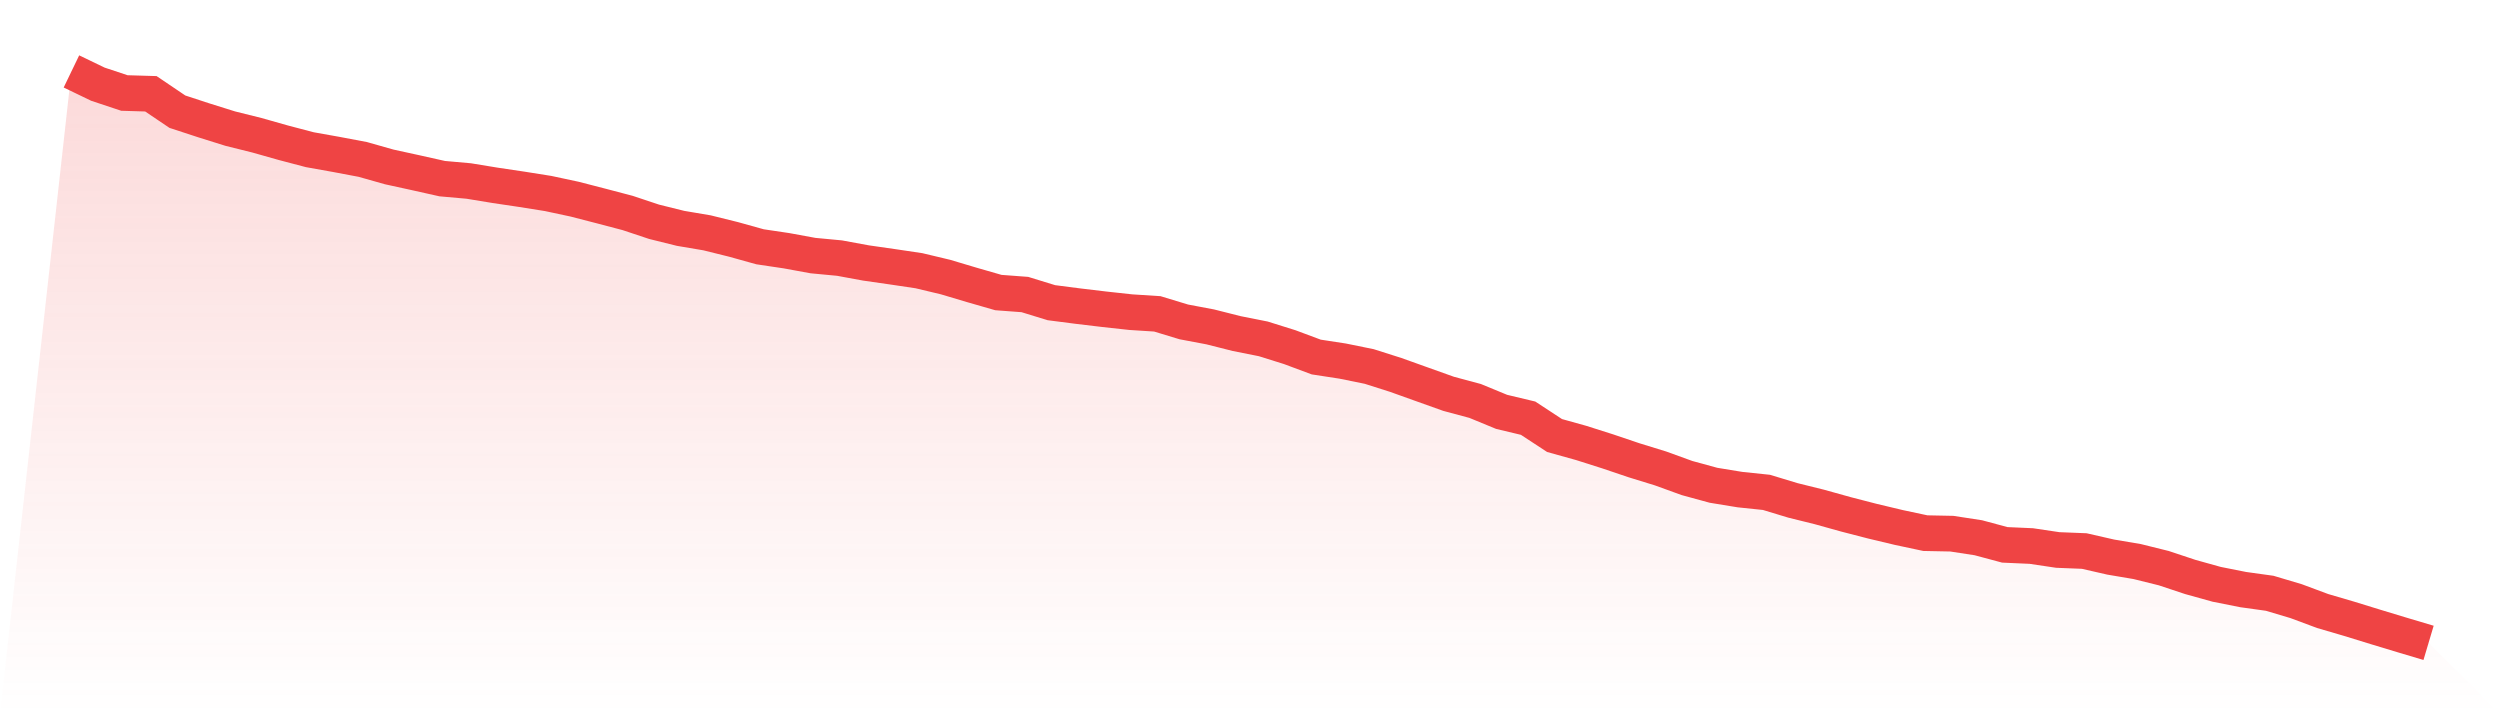
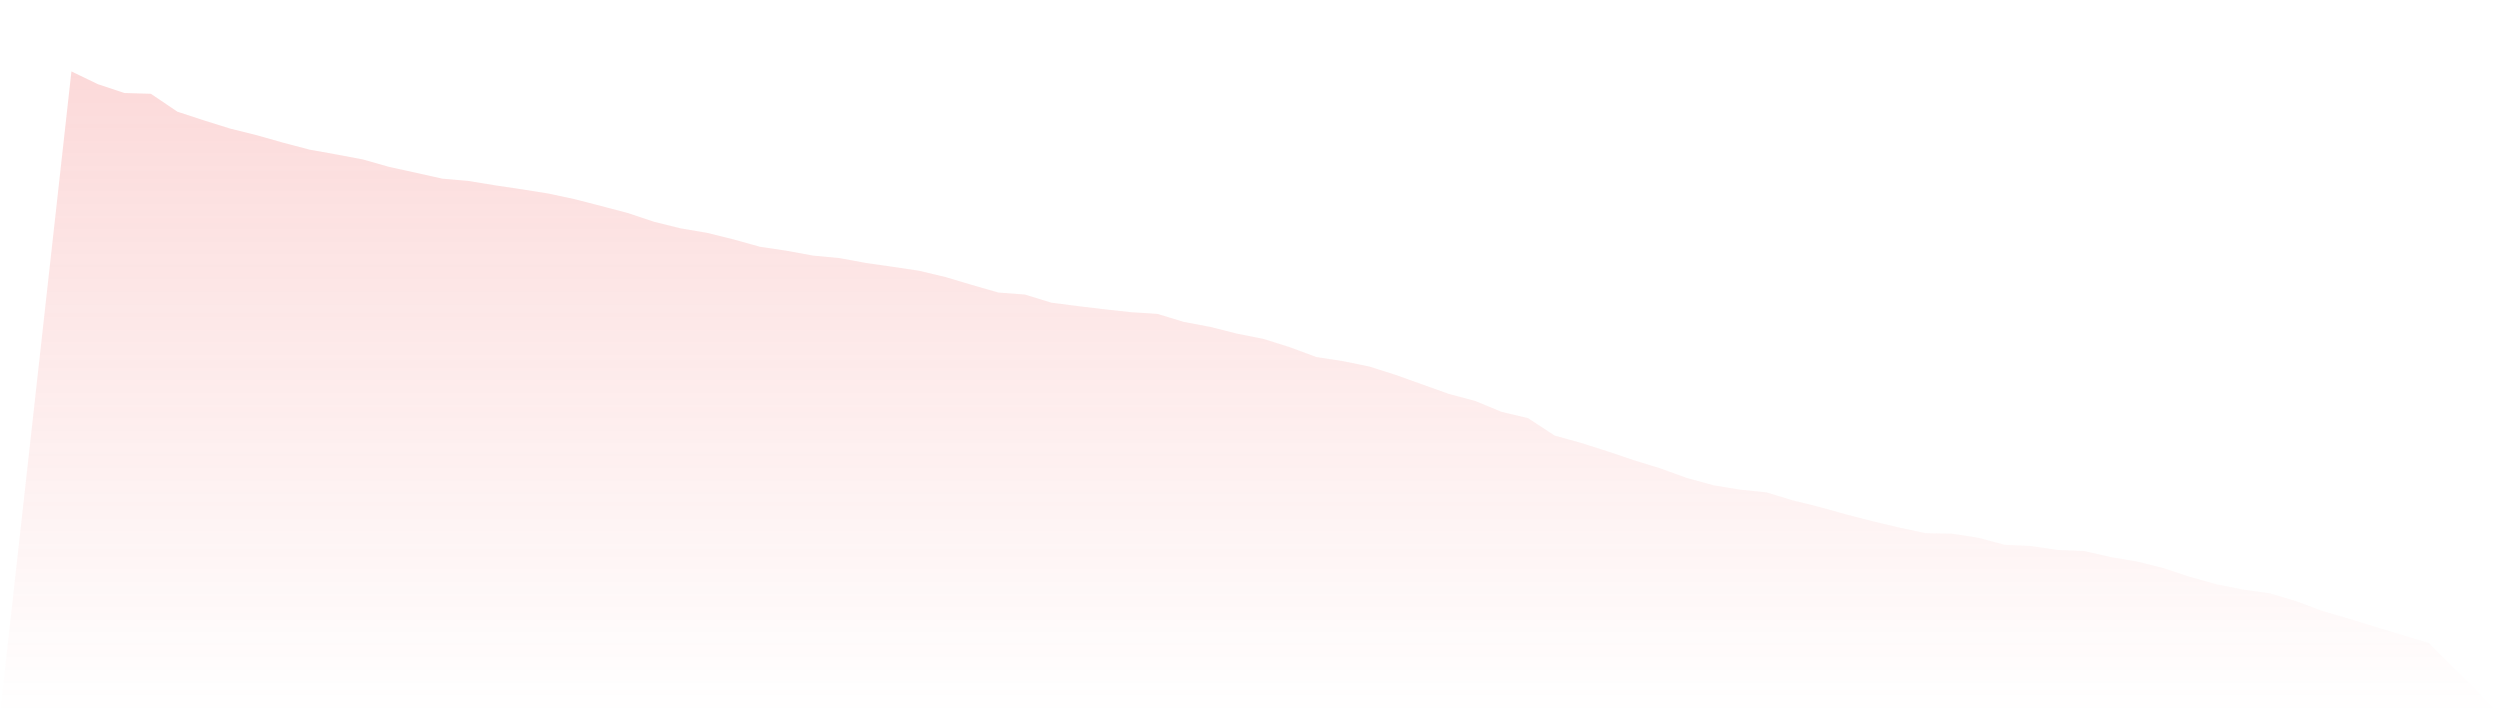
<svg xmlns="http://www.w3.org/2000/svg" viewBox="0 0 140 40">
  <defs>
    <linearGradient id="gradient" x1="0" x2="0" y1="0" y2="1">
      <stop offset="0%" stop-color="#ef4444" stop-opacity="0.2" />
      <stop offset="100%" stop-color="#ef4444" stop-opacity="0" />
    </linearGradient>
  </defs>
  <path d="M4,4 L4,4 L5.483,4.715 L6.966,5.208 L8.449,5.252 L9.933,6.254 L11.416,6.74 L12.899,7.204 L14.382,7.573 L15.865,7.993 L17.348,8.383 L18.831,8.648 L20.315,8.928 L21.798,9.348 L23.281,9.672 L24.764,10.004 L26.247,10.136 L27.73,10.379 L29.213,10.6 L30.697,10.836 L32.18,11.153 L33.663,11.536 L35.146,11.926 L36.629,12.42 L38.112,12.788 L39.596,13.039 L41.079,13.407 L42.562,13.82 L44.045,14.041 L45.528,14.313 L47.011,14.453 L48.494,14.726 L49.978,14.939 L51.461,15.16 L52.944,15.514 L54.427,15.956 L55.91,16.383 L57.393,16.494 L58.876,16.95 L60.36,17.142 L61.843,17.319 L63.326,17.481 L64.809,17.576 L66.292,18.026 L67.775,18.306 L69.258,18.681 L70.742,18.976 L72.225,19.44 L73.708,19.993 L75.191,20.221 L76.674,20.523 L78.157,20.994 L79.64,21.525 L81.124,22.055 L82.607,22.453 L84.09,23.064 L85.573,23.418 L87.056,24.39 L88.539,24.803 L90.022,25.274 L91.506,25.775 L92.989,26.232 L94.472,26.77 L95.955,27.175 L97.438,27.418 L98.921,27.573 L100.404,28.022 L101.888,28.39 L103.371,28.803 L104.854,29.186 L106.337,29.54 L107.82,29.856 L109.303,29.886 L110.787,30.114 L112.27,30.512 L113.753,30.578 L115.236,30.799 L116.719,30.858 L118.202,31.197 L119.685,31.448 L121.169,31.816 L122.652,32.309 L124.135,32.722 L125.618,33.017 L127.101,33.223 L128.584,33.665 L130.067,34.217 L131.551,34.652 L133.034,35.109 L134.517,35.558 L136,36 L140,40 L0,40 z" fill="url(#gradient)" />
-   <path d="M4,4 L4,4 L5.483,4.715 L6.966,5.208 L8.449,5.252 L9.933,6.254 L11.416,6.74 L12.899,7.204 L14.382,7.573 L15.865,7.993 L17.348,8.383 L18.831,8.648 L20.315,8.928 L21.798,9.348 L23.281,9.672 L24.764,10.004 L26.247,10.136 L27.73,10.379 L29.213,10.6 L30.697,10.836 L32.18,11.153 L33.663,11.536 L35.146,11.926 L36.629,12.42 L38.112,12.788 L39.596,13.039 L41.079,13.407 L42.562,13.82 L44.045,14.041 L45.528,14.313 L47.011,14.453 L48.494,14.726 L49.978,14.939 L51.461,15.16 L52.944,15.514 L54.427,15.956 L55.91,16.383 L57.393,16.494 L58.876,16.95 L60.36,17.142 L61.843,17.319 L63.326,17.481 L64.809,17.576 L66.292,18.026 L67.775,18.306 L69.258,18.681 L70.742,18.976 L72.225,19.44 L73.708,19.993 L75.191,20.221 L76.674,20.523 L78.157,20.994 L79.64,21.525 L81.124,22.055 L82.607,22.453 L84.09,23.064 L85.573,23.418 L87.056,24.39 L88.539,24.803 L90.022,25.274 L91.506,25.775 L92.989,26.232 L94.472,26.77 L95.955,27.175 L97.438,27.418 L98.921,27.573 L100.404,28.022 L101.888,28.39 L103.371,28.803 L104.854,29.186 L106.337,29.54 L107.82,29.856 L109.303,29.886 L110.787,30.114 L112.27,30.512 L113.753,30.578 L115.236,30.799 L116.719,30.858 L118.202,31.197 L119.685,31.448 L121.169,31.816 L122.652,32.309 L124.135,32.722 L125.618,33.017 L127.101,33.223 L128.584,33.665 L130.067,34.217 L131.551,34.652 L133.034,35.109 L134.517,35.558 L136,36" fill="none" stroke="#ef4444" stroke-width="2" />
</svg>